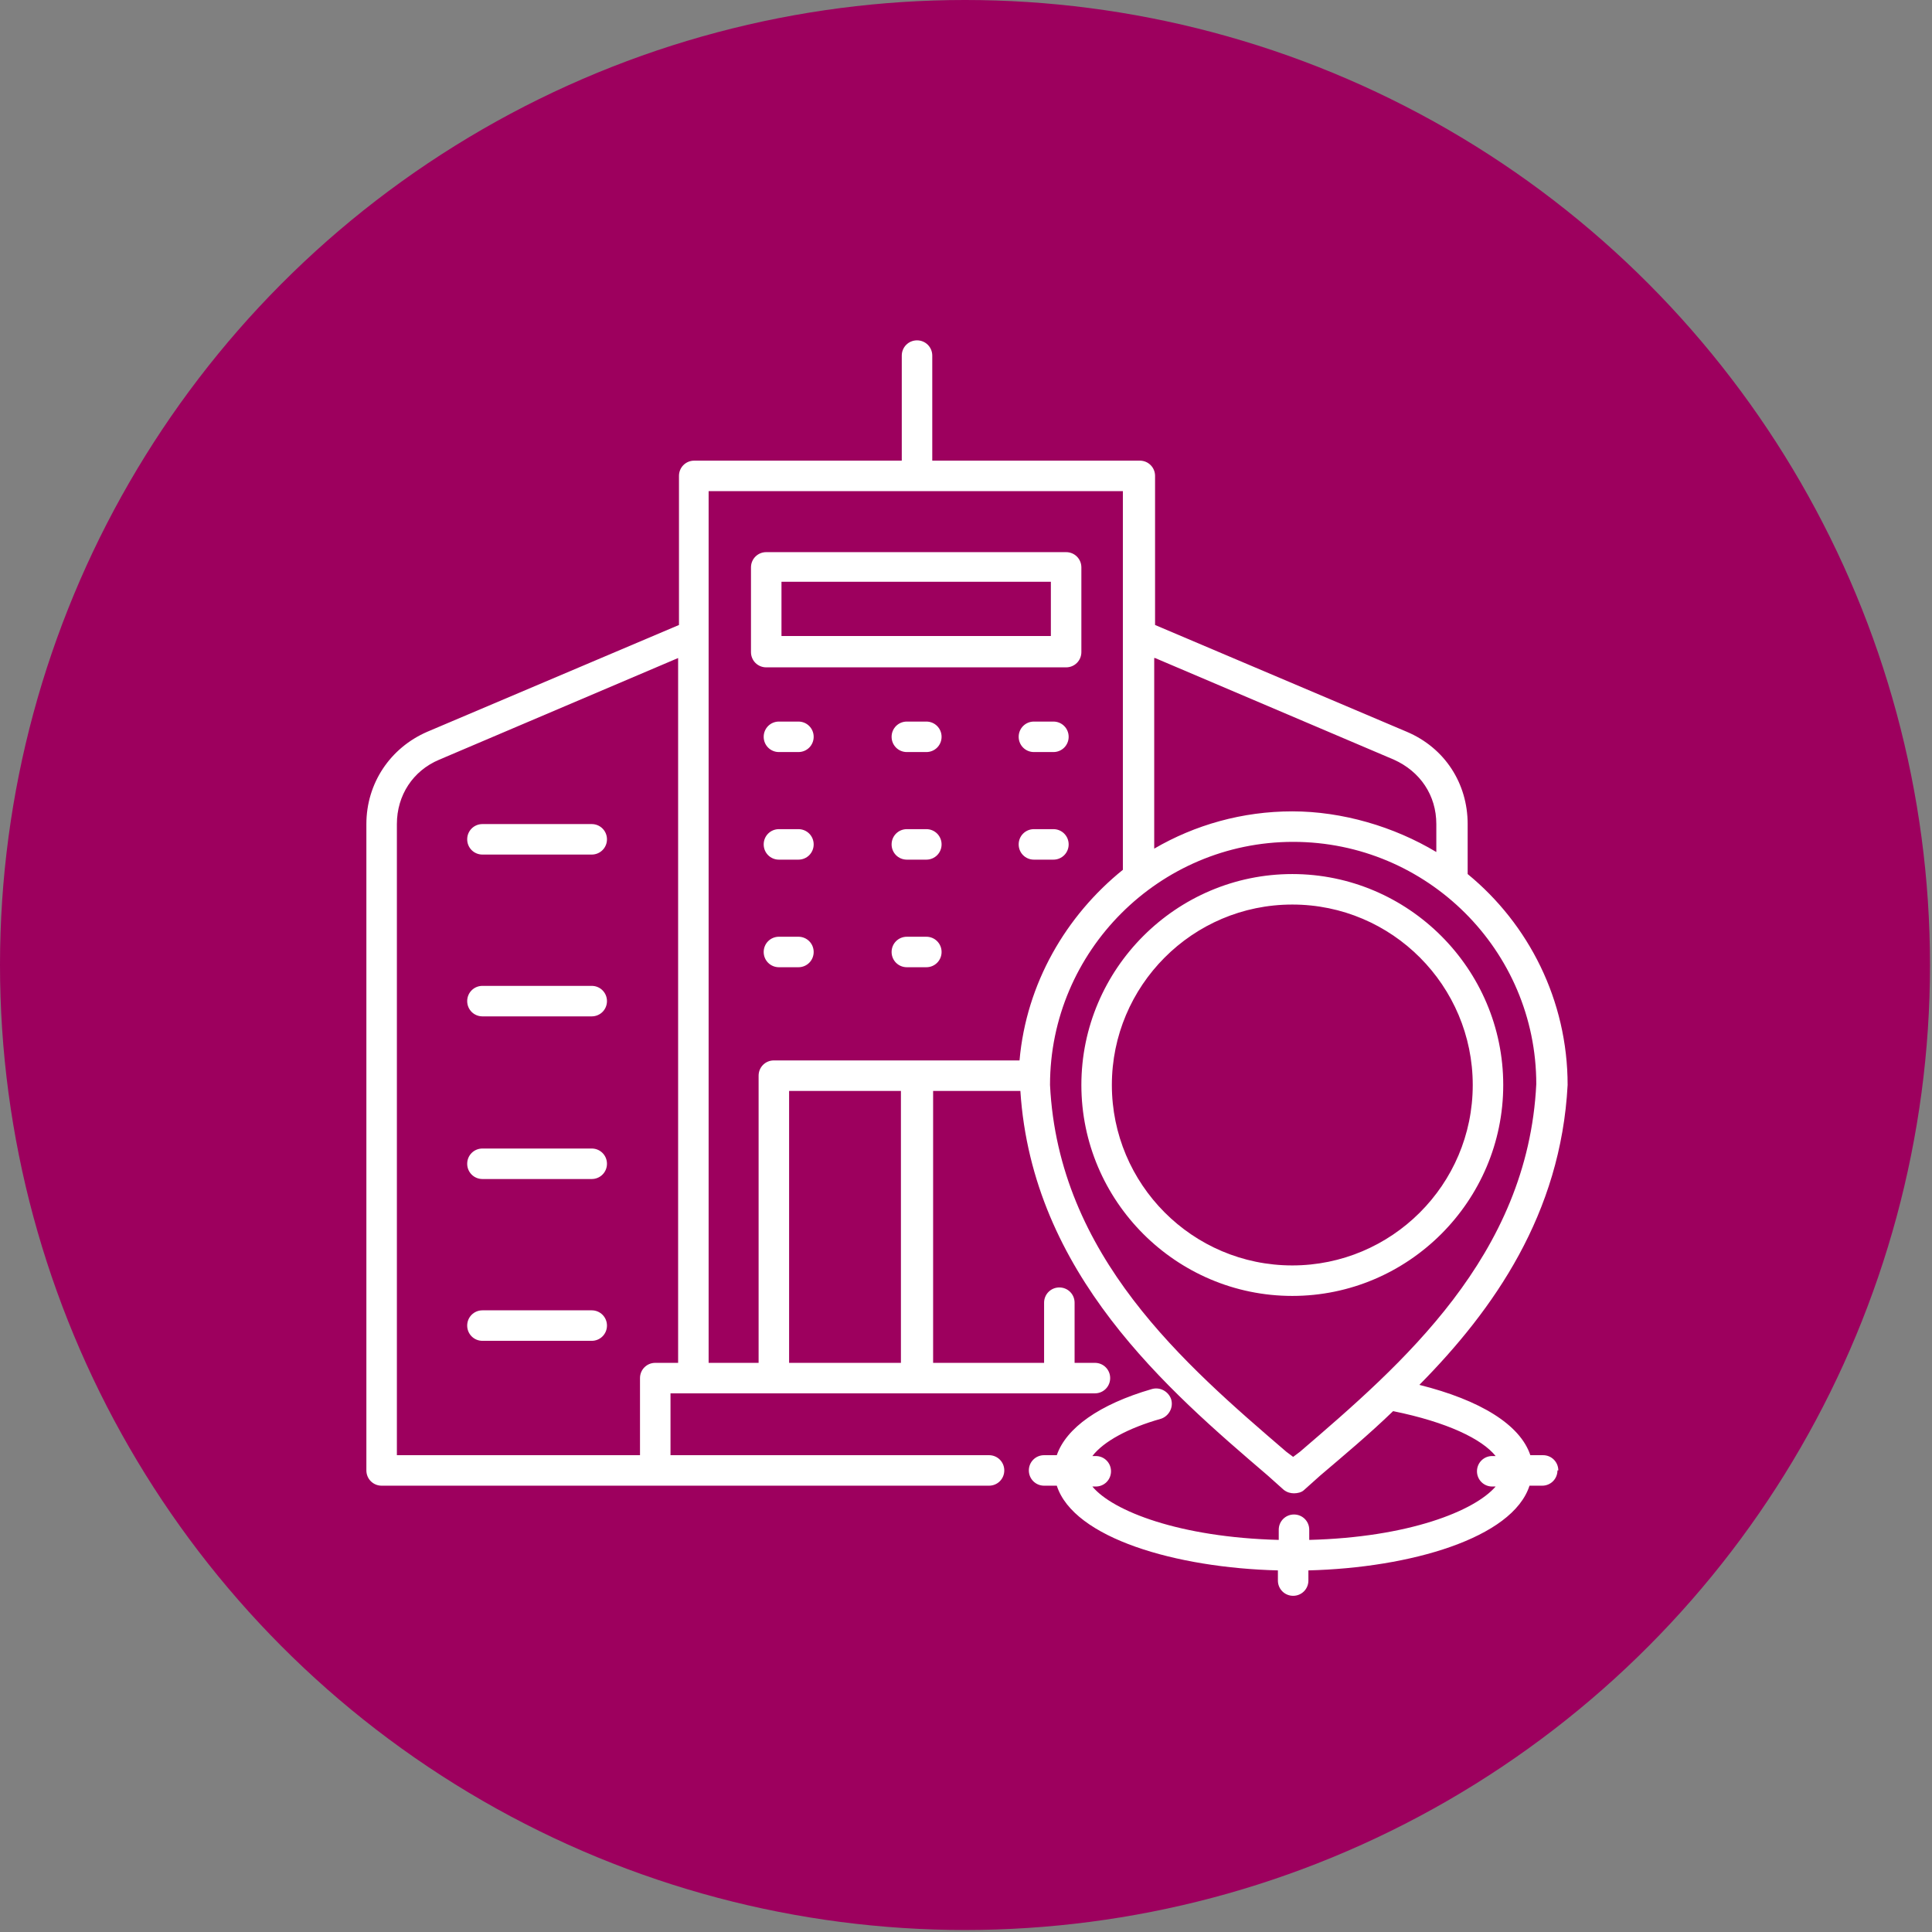
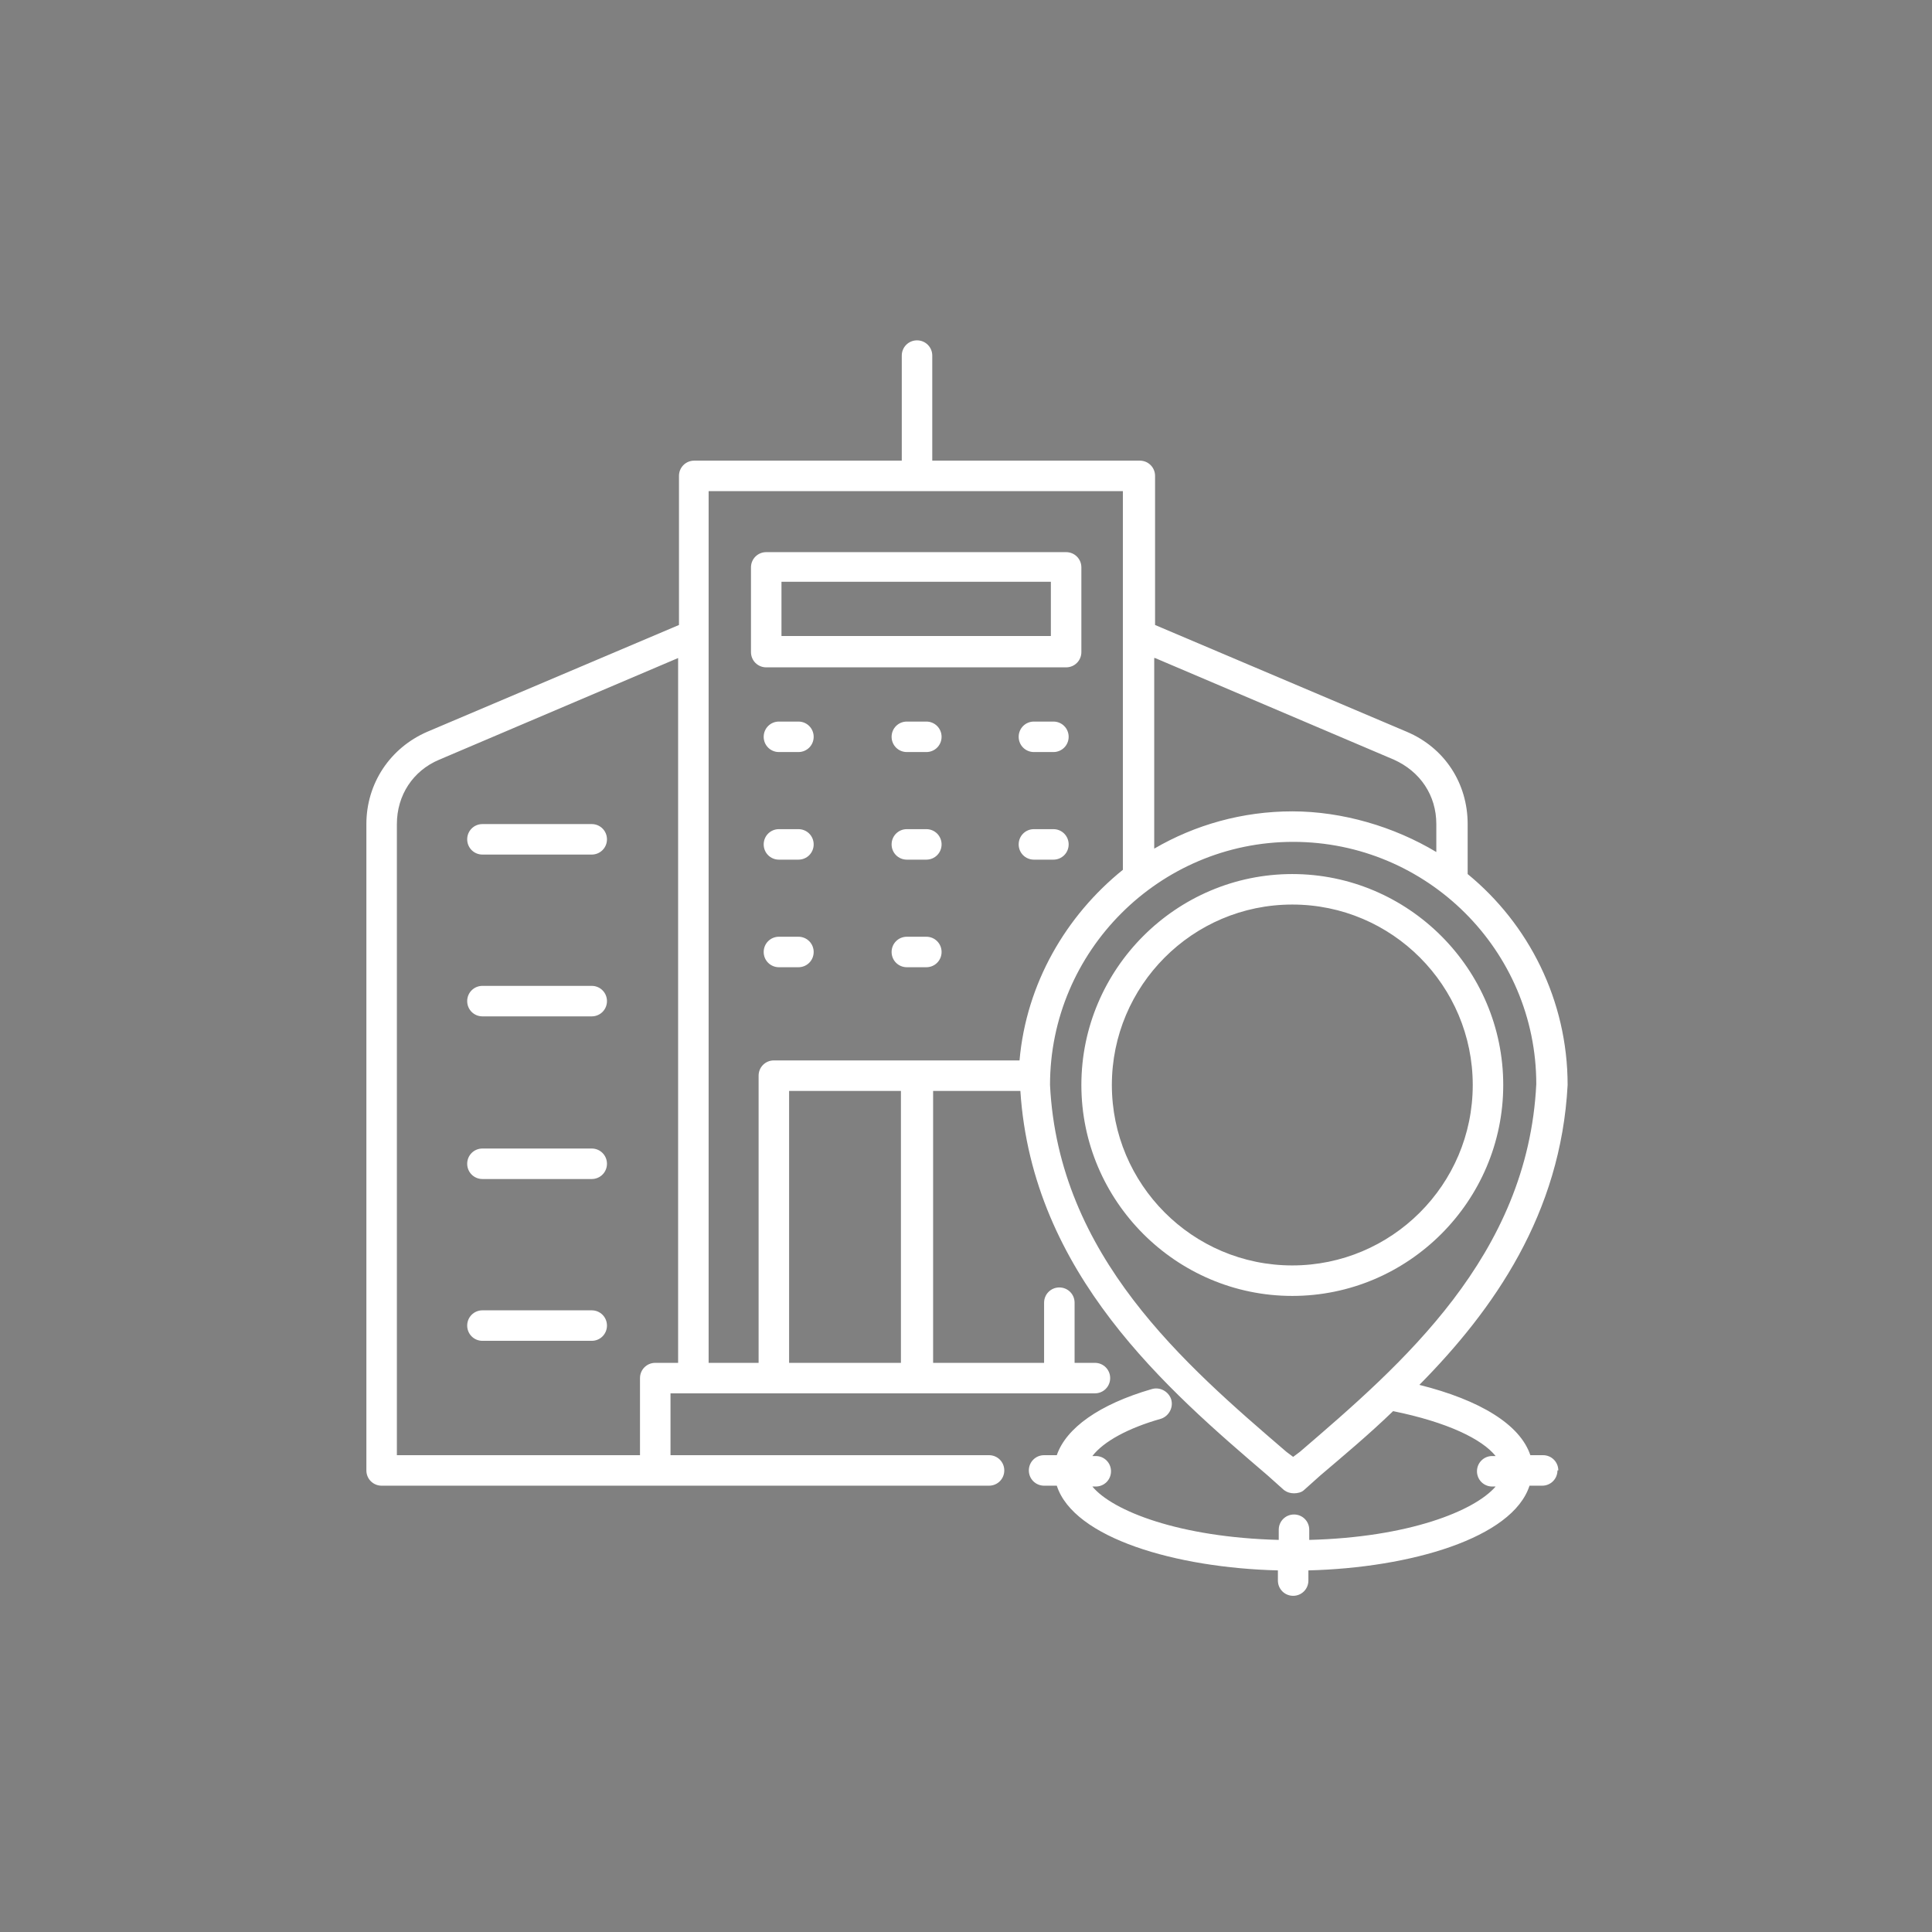
<svg xmlns="http://www.w3.org/2000/svg" width="193px" height="193px" viewBox="0 0 193 193" version="1.1">
  <rect x="0" y="0" width="193" height="193" fill="#808080" stroke="none" />
  <title>icon-sede</title>
  <g id="Page-1" stroke="none" stroke-width="1" fill="none" fill-rule="evenodd">
    <g id="icon-sede" transform="translate(0, -0)" fill-rule="nonzero">
-       <circle id="Oval" fill="#9D005E" cx="96.4" cy="96.4" r="96.4" />
      <g id="banda" transform="translate(36.6, 34)" fill="#FFFFFF">
        <path d="M24.034,49.845 C24.034,50.691 23.357,51.368 22.511,51.368 L11.594,51.368 C10.748,51.368 10.071,50.691 10.071,49.845 C10.071,48.999 10.748,48.322 11.594,48.322 L22.511,48.322 C23.357,48.322 24.034,48.999 24.034,49.845 Z M22.511,64.485 L11.594,64.485 C10.748,64.485 10.071,65.162 10.071,66.008 C10.071,66.855 10.748,67.532 11.594,67.532 L22.511,67.532 C23.357,67.532 24.034,66.855 24.034,66.008 C24.034,65.162 23.357,64.485 22.511,64.485 Z M38.42,31.142 L38.42,22.68 C38.42,21.834 39.097,21.157 39.944,21.157 L69.901,21.157 C70.748,21.157 71.425,21.834 71.425,22.68 L71.425,31.142 C71.425,31.989 70.748,32.666 69.901,32.666 L39.944,32.666 C39.097,32.666 38.42,31.989 38.42,31.142 Z M41.467,29.535 L68.378,29.535 L68.378,24.118 L41.467,24.118 L41.467,29.535 Z M22.511,80.733 L11.594,80.733 C10.748,80.733 10.071,81.41 10.071,82.257 C10.071,83.103 10.748,83.78 11.594,83.78 L22.511,83.78 C23.357,83.78 24.034,83.103 24.034,82.257 C24.034,81.41 23.357,80.733 22.511,80.733 Z M22.511,96.897 L11.594,96.897 C10.748,96.897 10.071,97.574 10.071,98.42 C10.071,99.267 10.748,99.944 11.594,99.944 L22.511,99.944 C23.357,99.944 24.034,99.267 24.034,98.42 C24.034,97.574 23.357,96.897 22.511,96.897 Z M43.159,38.082 L41.213,38.082 C40.367,38.082 39.69,38.759 39.69,39.605 C39.69,40.451 40.367,41.128 41.213,41.128 L43.159,41.128 C44.006,41.128 44.683,40.451 44.683,39.605 C44.683,38.759 44.006,38.082 43.159,38.082 Z M43.159,48.829 L41.213,48.829 C40.367,48.829 39.69,49.506 39.69,50.353 C39.69,51.199 40.367,51.876 41.213,51.876 L43.159,51.876 C44.006,51.876 44.683,51.199 44.683,50.353 C44.683,49.506 44.006,48.829 43.159,48.829 Z M43.159,59.577 L41.213,59.577 C40.367,59.577 39.69,60.254 39.69,61.1 C39.69,61.946 40.367,62.623 41.213,62.623 L43.159,62.623 C44.006,62.623 44.683,61.946 44.683,61.1 C44.683,60.254 44.006,59.577 43.159,59.577 Z M55.938,38.082 L53.992,38.082 C53.145,38.082 52.468,38.759 52.468,39.605 C52.468,40.451 53.145,41.128 53.992,41.128 L55.938,41.128 C56.784,41.128 57.461,40.451 57.461,39.605 C57.461,38.759 56.784,38.082 55.938,38.082 Z M55.938,48.829 L53.992,48.829 C53.145,48.829 52.468,49.506 52.468,50.353 C52.468,51.199 53.145,51.876 53.992,51.876 L55.938,51.876 C56.784,51.876 57.461,51.199 57.461,50.353 C57.461,49.506 56.784,48.829 55.938,48.829 Z M55.938,59.577 L53.992,59.577 C53.145,59.577 52.468,60.254 52.468,61.1 C52.468,61.946 53.145,62.623 53.992,62.623 L55.938,62.623 C56.784,62.623 57.461,61.946 57.461,61.1 C57.461,60.254 56.784,59.577 55.938,59.577 Z M68.632,38.082 L66.685,38.082 C65.839,38.082 65.162,38.759 65.162,39.605 C65.162,40.451 65.839,41.128 66.685,41.128 L68.632,41.128 C69.478,41.128 70.155,40.451 70.155,39.605 C70.155,38.759 69.478,38.082 68.632,38.082 Z M68.632,48.829 L66.685,48.829 C65.839,48.829 65.162,49.506 65.162,50.353 C65.162,51.199 65.839,51.876 66.685,51.876 L68.632,51.876 C69.478,51.876 70.155,51.199 70.155,50.353 C70.155,49.506 69.478,48.829 68.632,48.829 Z M118.984,112.891 C118.984,113.738 118.307,114.415 117.461,114.415 L116.192,114.415 C114.499,119.661 104.26,122.623 94.104,122.877 L94.104,123.893 C94.104,124.739 93.427,125.416 92.581,125.416 C91.735,125.416 91.058,124.739 91.058,123.893 L91.058,122.877 C80.903,122.623 70.663,119.661 68.97,114.415 L67.701,114.415 C66.855,114.415 66.178,113.738 66.178,112.891 C66.178,112.045 66.855,111.368 67.701,111.368 L68.97,111.368 C69.901,108.66 73.202,106.291 78.449,104.767 C79.295,104.513 80.141,105.021 80.395,105.783 C80.649,106.629 80.141,107.475 79.379,107.729 C76.079,108.66 73.625,110.014 72.525,111.453 L72.863,111.453 C73.709,111.453 74.386,112.13 74.386,112.976 C74.386,113.822 73.709,114.499 72.863,114.499 L72.525,114.499 C74.556,116.953 81.241,119.577 91.142,119.831 L91.142,118.815 C91.142,117.969 91.819,117.292 92.666,117.292 C93.512,117.292 94.189,117.969 94.189,118.815 L94.189,119.831 C104.09,119.577 110.691,116.953 112.807,114.499 L112.468,114.499 C111.622,114.499 110.945,113.822 110.945,112.976 C110.945,112.13 111.622,111.453 112.468,111.453 L112.807,111.453 C111.453,109.76 107.983,108.068 102.567,106.968 C100.113,109.337 97.574,111.453 95.289,113.399 L93.681,114.838 C93.427,115.092 93.004,115.176 92.666,115.176 C92.327,115.176 91.989,115.092 91.65,114.838 L90.042,113.399 C80.056,104.852 66.516,93.258 65.331,74.979 L56.615,74.979 L56.615,102.144 L67.701,102.144 L67.701,96.135 C67.701,95.289 68.378,94.612 69.224,94.612 C70.071,94.612 70.748,95.289 70.748,96.135 L70.748,102.144 L72.779,102.144 C73.625,102.144 74.302,102.821 74.302,103.667 C74.302,104.513 73.625,105.19 72.779,105.19 L30.381,105.19 L30.381,111.368 L62.2,111.368 C63.047,111.368 63.724,112.045 63.724,112.891 C63.724,113.738 63.047,114.415 62.2,114.415 L1.523,114.415 C0.677,114.415 6.01305559e-15,113.738 6.01305559e-15,112.891 L6.01305559e-15,48.322 C6.01305559e-15,44.26 2.37,40.705 6.093,39.097 L31.227,28.434 L31.227,13.54 C31.227,12.694 31.904,12.017 32.75,12.017 L53.484,12.017 L53.484,1.523 C53.484,0.677 54.161,3.0065278e-15 55.007,3.0065278e-15 C55.853,3.0065278e-15 56.53,0.677 56.53,1.523 L56.53,12.017 L77.264,12.017 C78.11,12.017 78.787,12.694 78.787,13.54 L78.787,28.434 L103.921,39.097 C107.729,40.705 110.014,44.26 110.014,48.322 L110.014,53.315 C116.107,58.307 120,65.924 120,74.386 C119.323,87.25 112.638,96.812 105.19,104.344 C111.283,105.867 115.261,108.322 116.276,111.368 L117.546,111.368 C118.392,111.368 119.069,112.045 119.069,112.891 L118.984,112.891 Z M78.702,31.735 L78.702,50.776 C82.764,48.406 87.504,47.052 92.496,47.052 C97.489,47.052 102.652,48.575 106.883,51.114 L106.883,48.322 C106.883,45.444 105.275,43.075 102.652,41.89 L78.787,31.735 L78.702,31.735 Z M34.189,15.063 L34.189,29.45 L34.189,29.45 L34.189,102.144 L39.182,102.144 L39.182,73.456 C39.182,72.609 39.859,71.932 40.705,71.932 L65.247,71.932 C65.924,64.231 69.901,57.461 75.571,52.891 L75.571,29.45 L75.571,29.45 L75.571,15.063 L34.104,15.063 L34.189,15.063 Z M31.142,102.144 L31.142,31.735 L7.278,41.89 C4.654,42.99 3.047,45.444 3.047,48.322 L3.047,111.368 L27.334,111.368 L27.334,103.667 C27.334,102.821 28.011,102.144 28.858,102.144 L31.142,102.144 L31.142,102.144 Z M53.399,74.979 L42.228,74.979 L42.228,102.144 L53.399,102.144 L53.399,74.979 Z M116.869,74.302 C116.869,60.931 105.952,50.099 92.581,50.099 C79.21,50.099 68.293,61.016 68.293,74.386 C69.14,91.481 81.749,102.313 91.904,111.03 L92.581,111.537 L93.258,111.03 C103.413,102.313 116.023,91.481 116.869,74.302 L116.869,74.302 Z M92.496,95.458 C80.903,95.458 71.425,85.98 71.425,74.386 C71.425,62.793 80.903,53.315 92.496,53.315 C104.09,53.315 113.568,62.793 113.568,74.386 C113.568,85.98 104.09,95.458 92.496,95.458 Z M110.522,74.386 C110.522,64.485 102.482,56.361 92.496,56.361 C82.511,56.361 74.471,64.485 74.471,74.386 C74.471,84.288 82.511,92.412 92.496,92.412 C102.398,92.412 110.522,84.372 110.522,74.386 Z" id="ico-sede" />
      </g>
    </g>
  </g>
</svg>